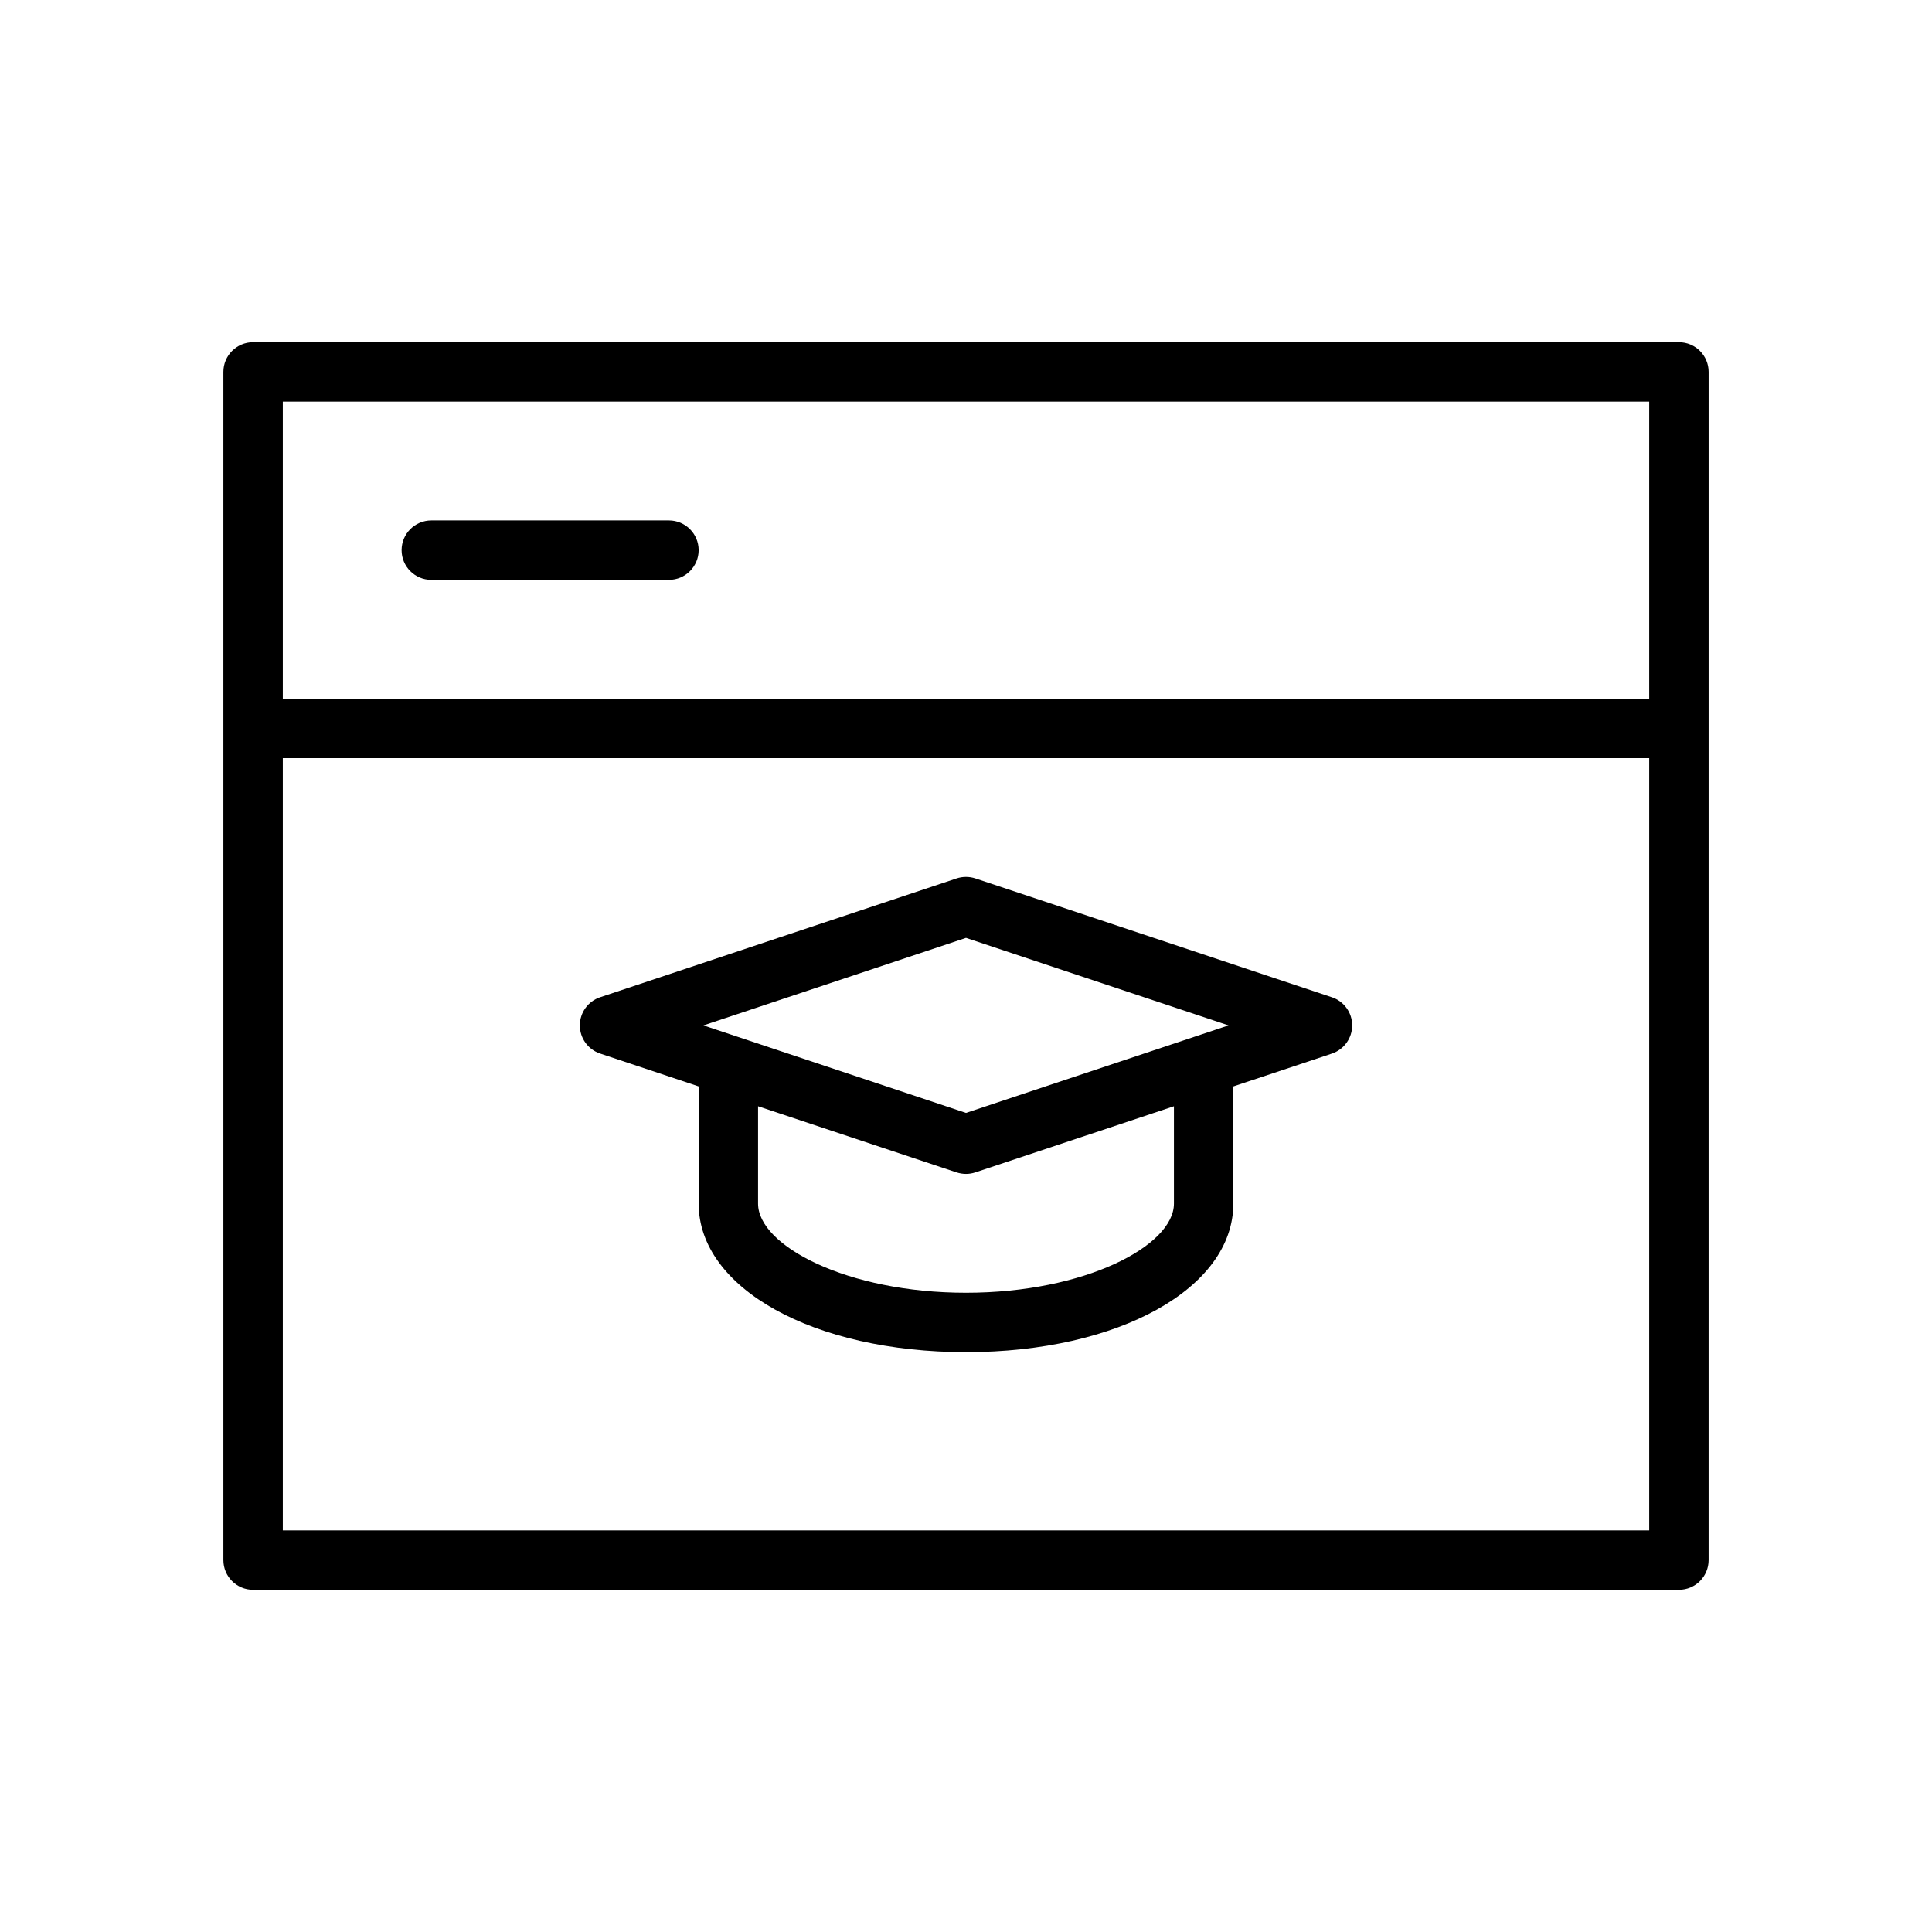
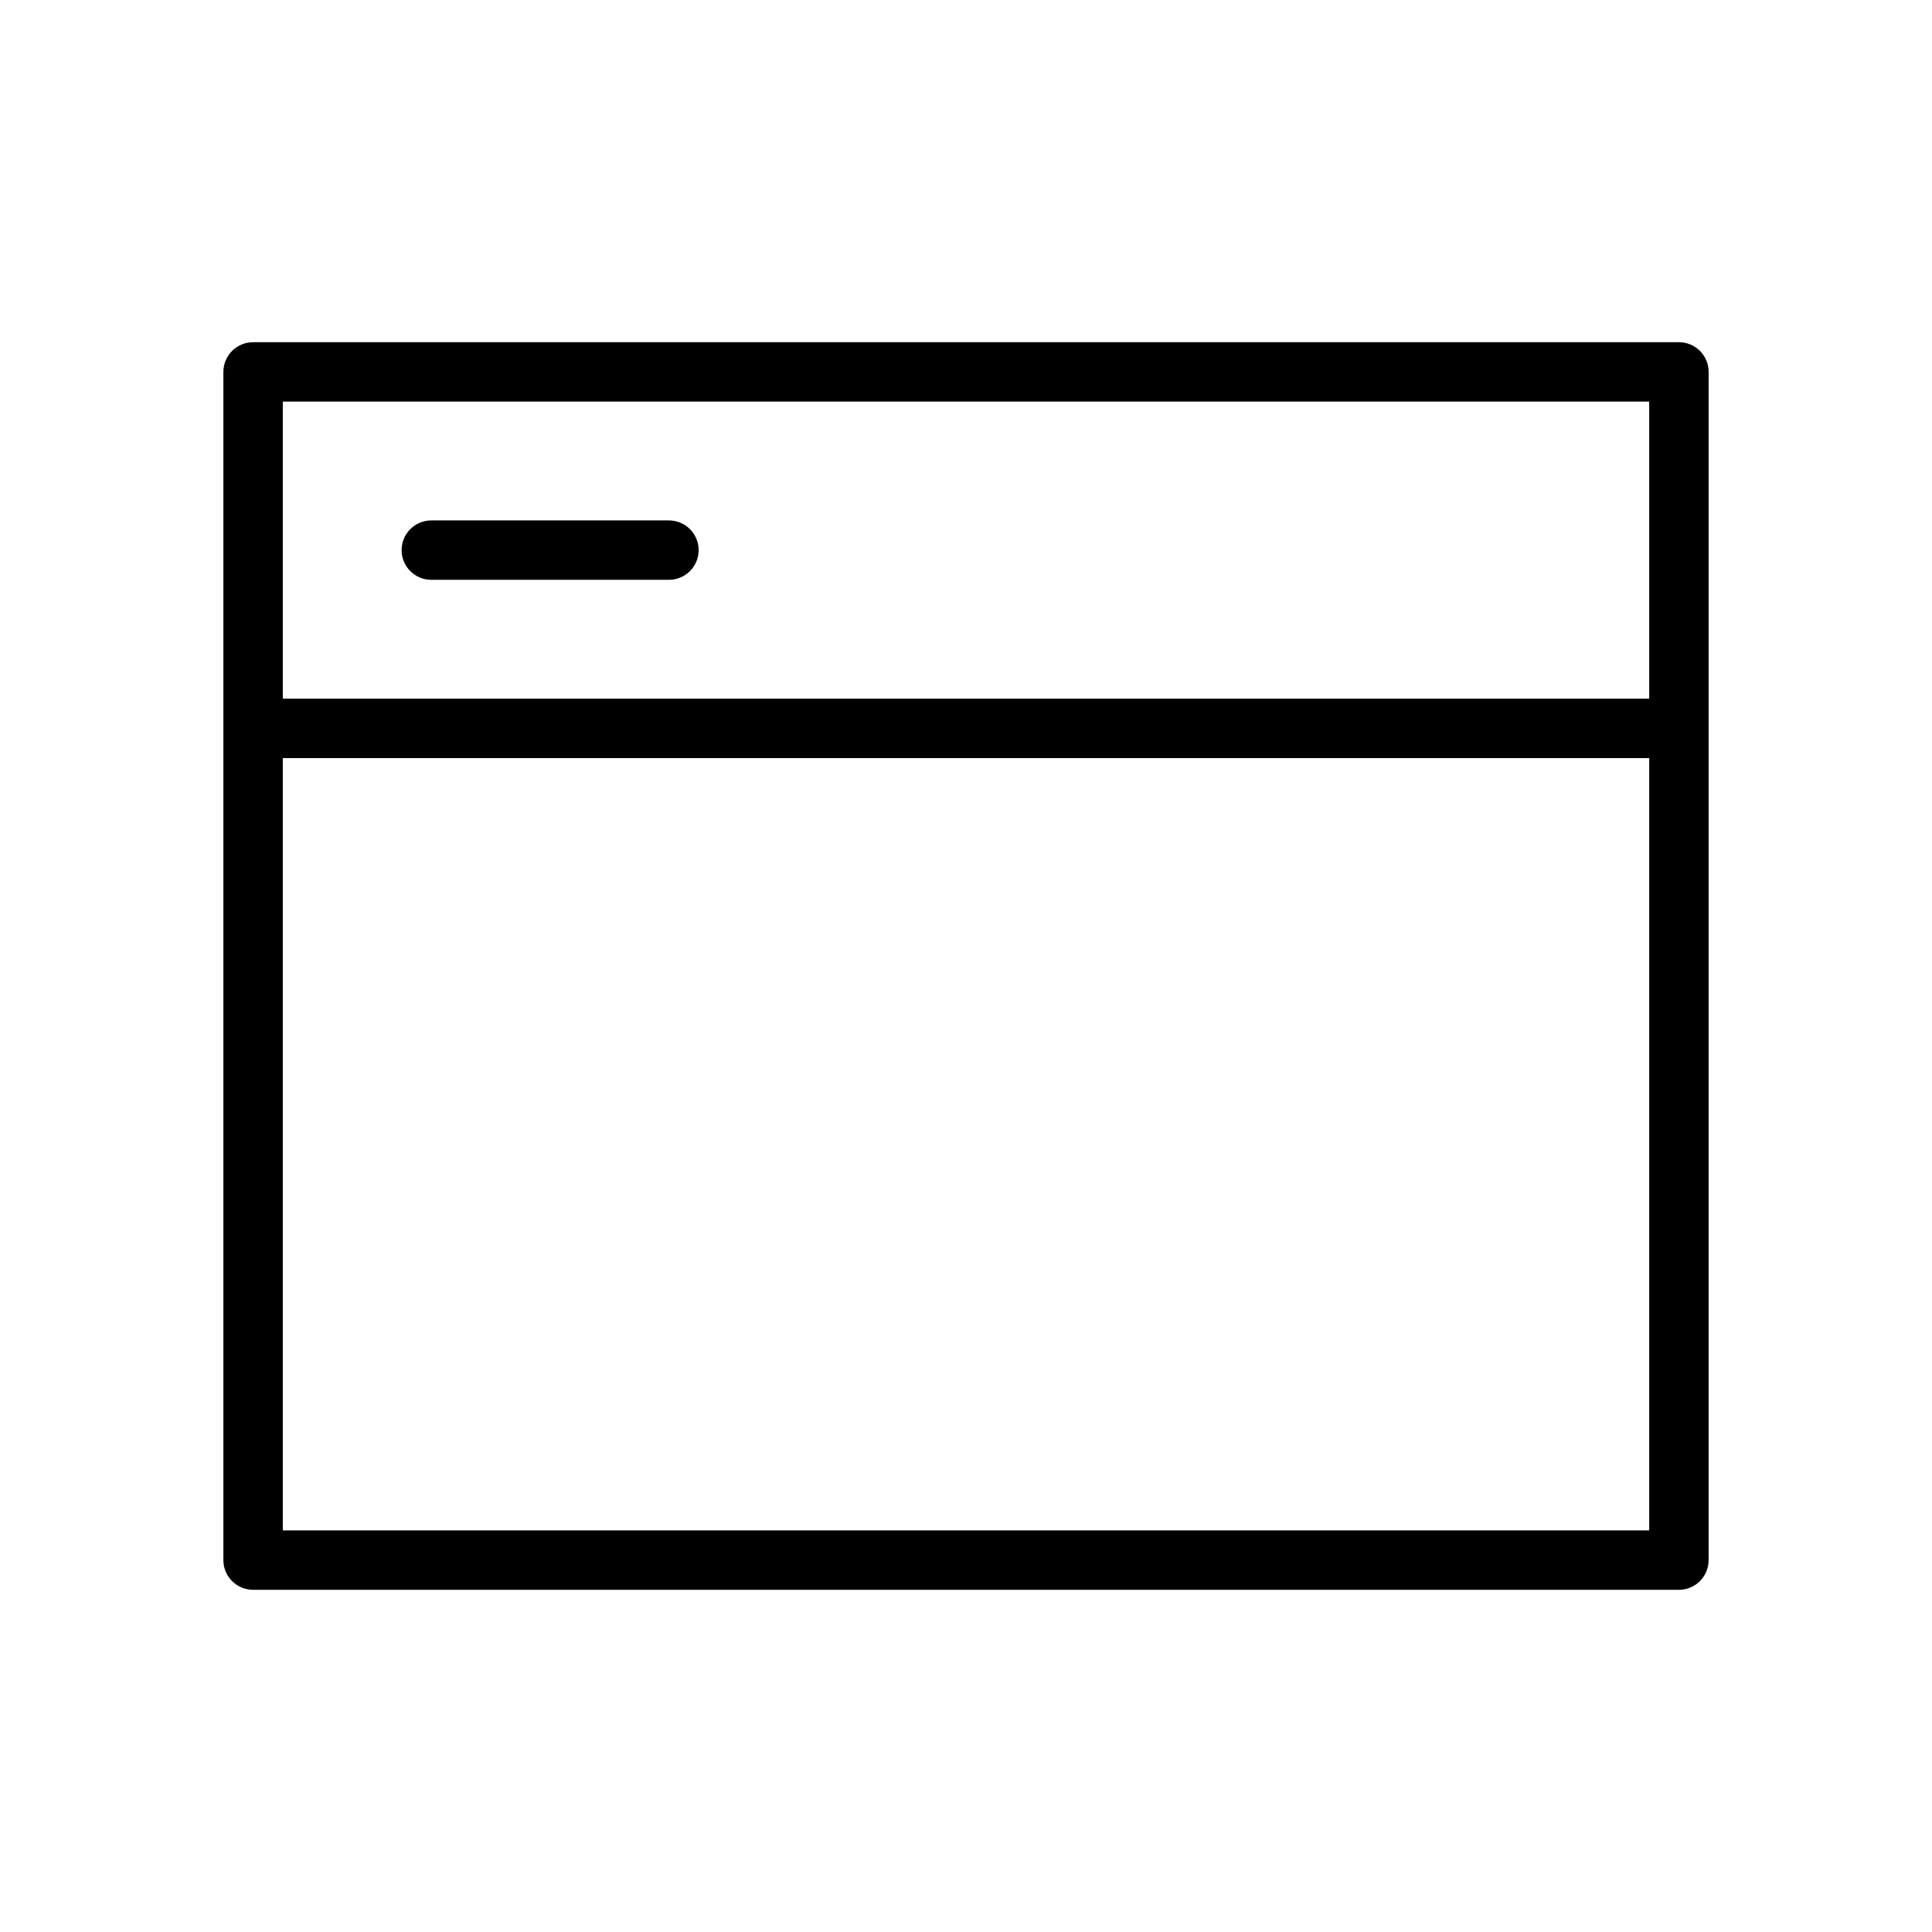
<svg xmlns="http://www.w3.org/2000/svg" fill="#000000" width="800px" height="800px" version="1.1" viewBox="144 144 512 512">
  <g>
    <path d="m588.93 234.69h-377.86c-4.344 0-7.871 3.527-7.871 7.871v314.88c0 4.352 3.527 7.871 7.871 7.871h377.86c4.352 0 7.871-3.519 7.871-7.871l0.004-314.88c0-4.348-3.519-7.871-7.875-7.871zm-7.871 15.742v78.719h-362.11v-78.719zm-362.11 299.14v-204.67h362.11v204.67z" />
    <path d="m258.3 297.66h62.977c4.344 0 7.871-3.527 7.871-7.871s-3.527-7.871-7.871-7.871h-62.977c-4.344 0-7.871 3.527-7.871 7.871s3.519 7.871 7.871 7.871z" />
-     <path d="m496.95 408.28-94.465-31.488c-1.621-0.535-3.363-0.535-4.984 0l-94.465 31.488c-3.207 1.07-5.371 4.07-5.371 7.461 0 3.394 2.164 6.391 5.383 7.461l26.102 8.707v31.066c0 22.441 30.457 39.359 70.848 39.359s70.848-16.918 70.848-39.359v-31.062l26.105-8.699c3.223-1.082 5.387-4.078 5.387-7.473 0-3.391-2.164-6.391-5.387-7.461zm-96.949-15.73 69.57 23.191-69.57 23.191-69.574-23.191zm55.102 70.426c0 11.148-23.562 23.617-55.105 23.617-31.543 0-55.105-12.469-55.105-23.617v-25.812l52.617 17.539c0.812 0.258 1.648 0.398 2.492 0.398s1.676-0.141 2.488-0.41l52.613-17.527z" />
  </g>
</svg>